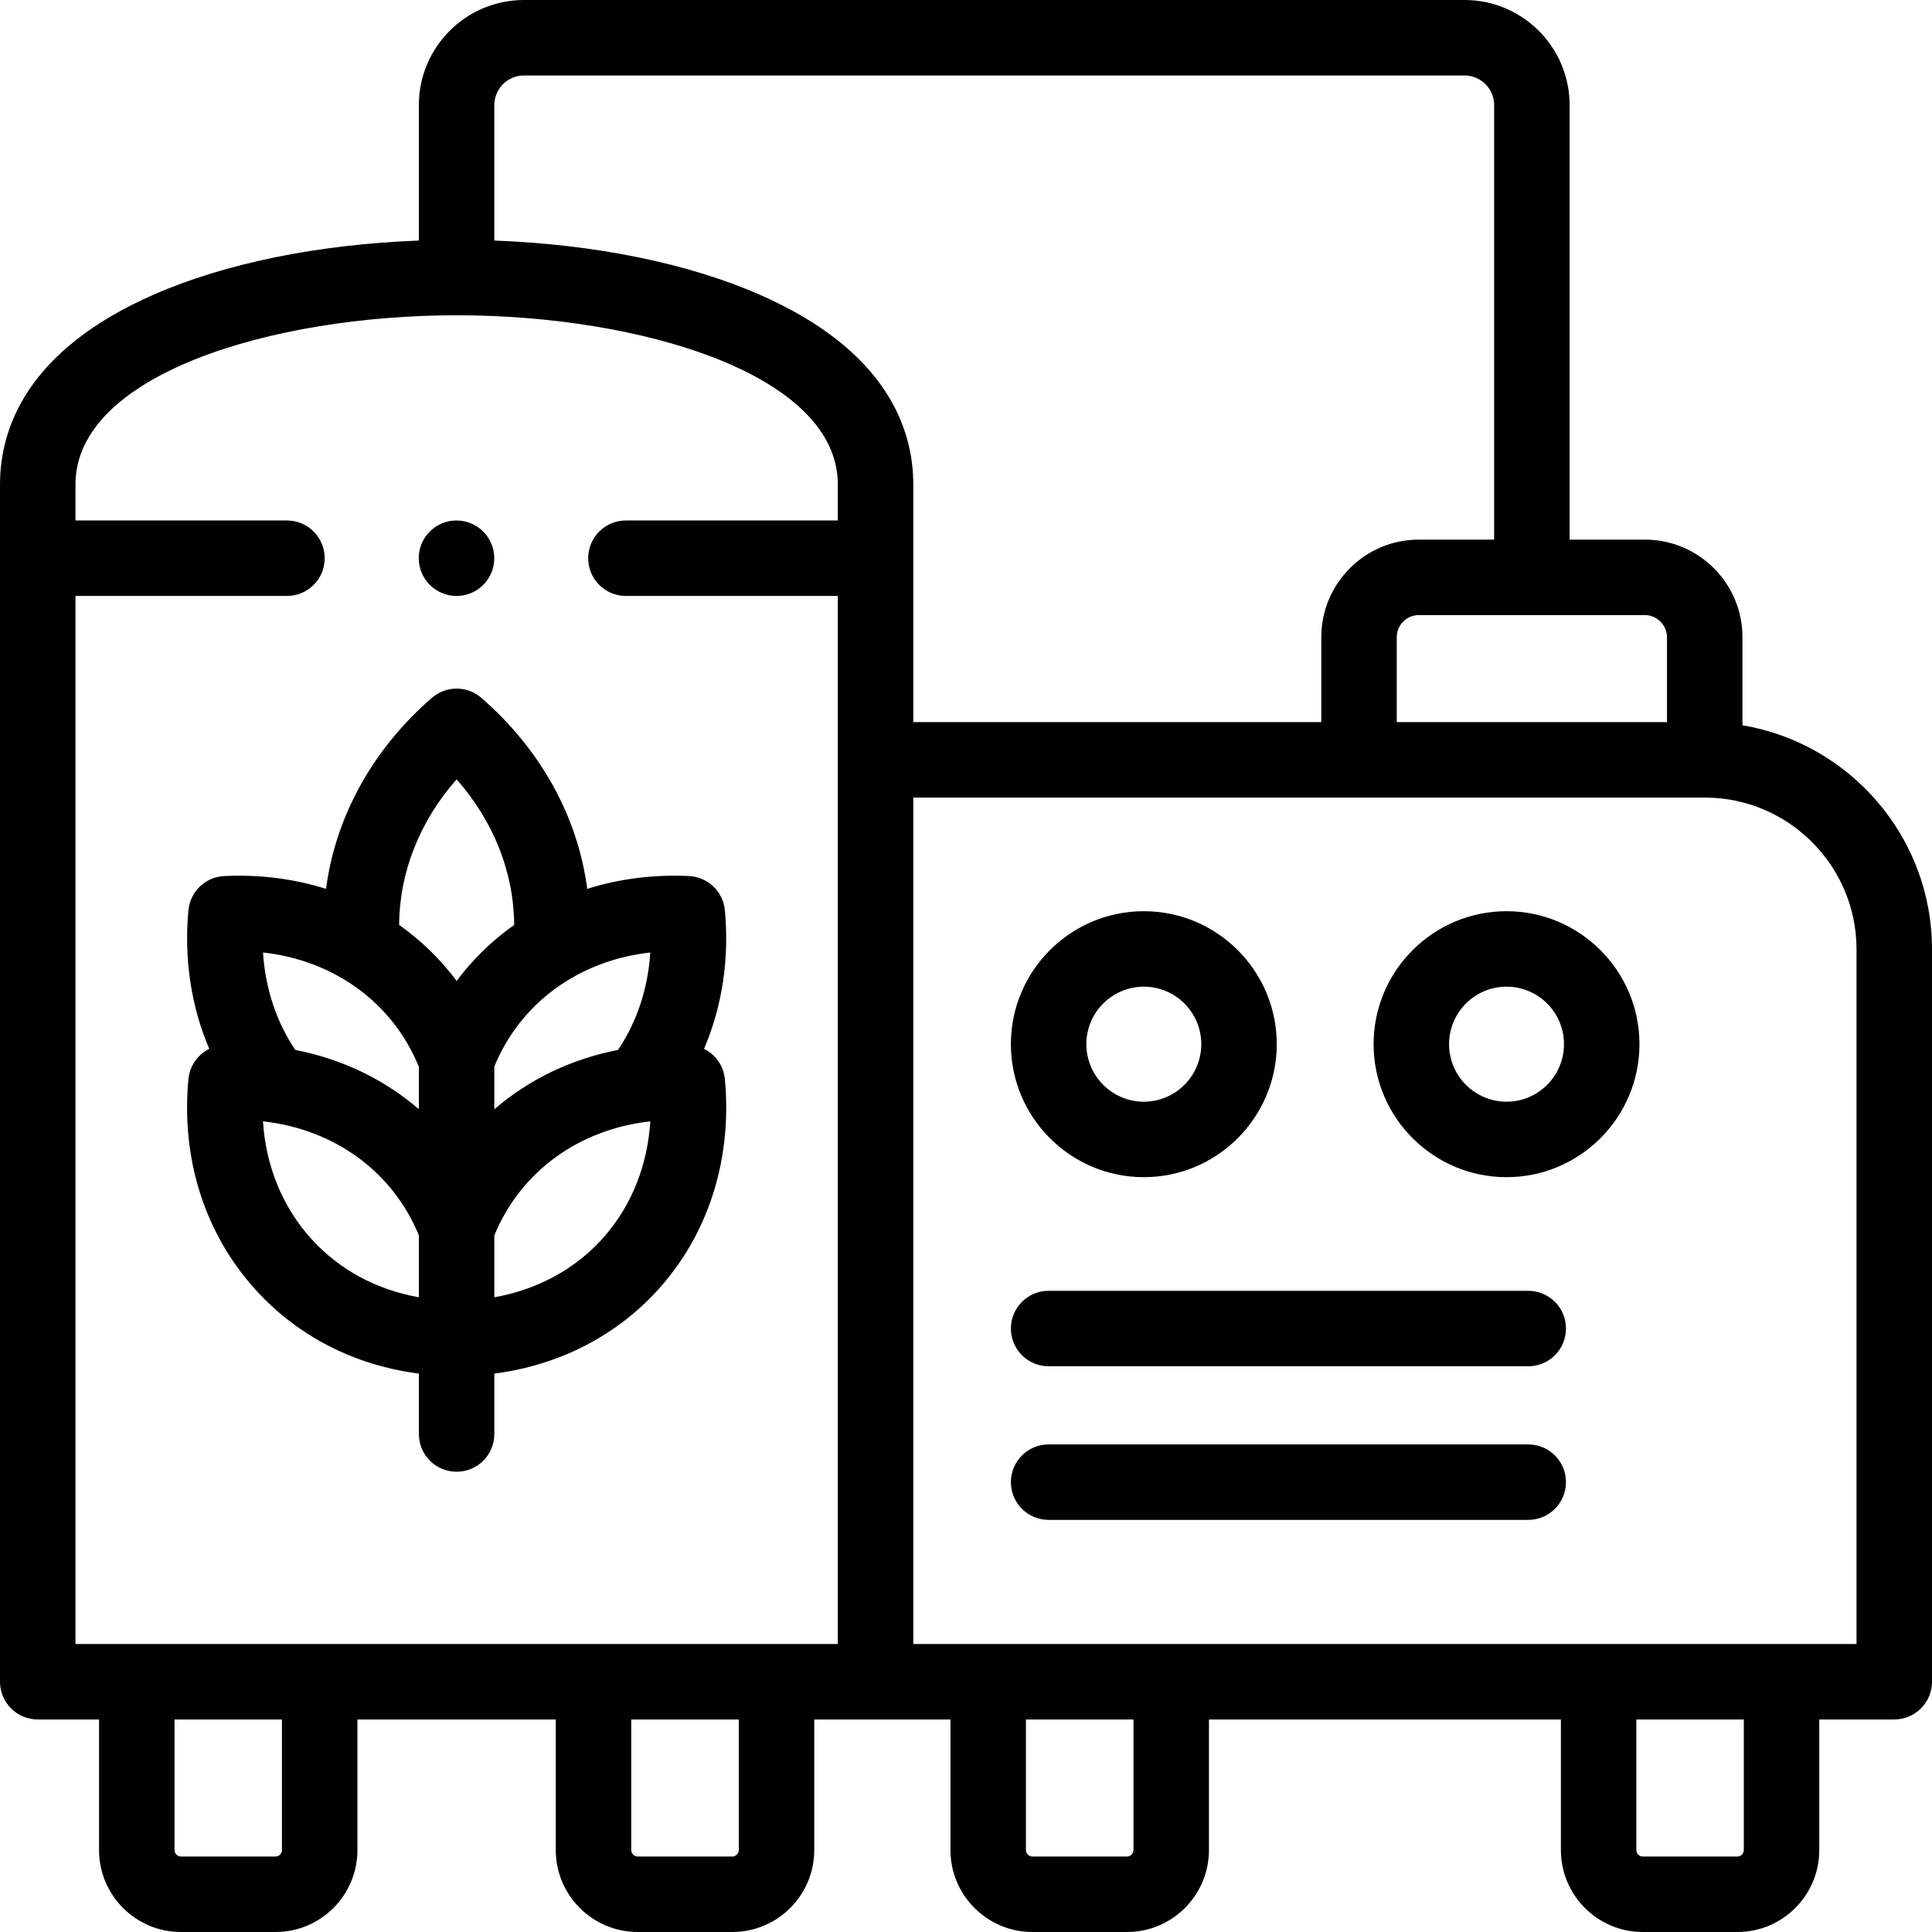
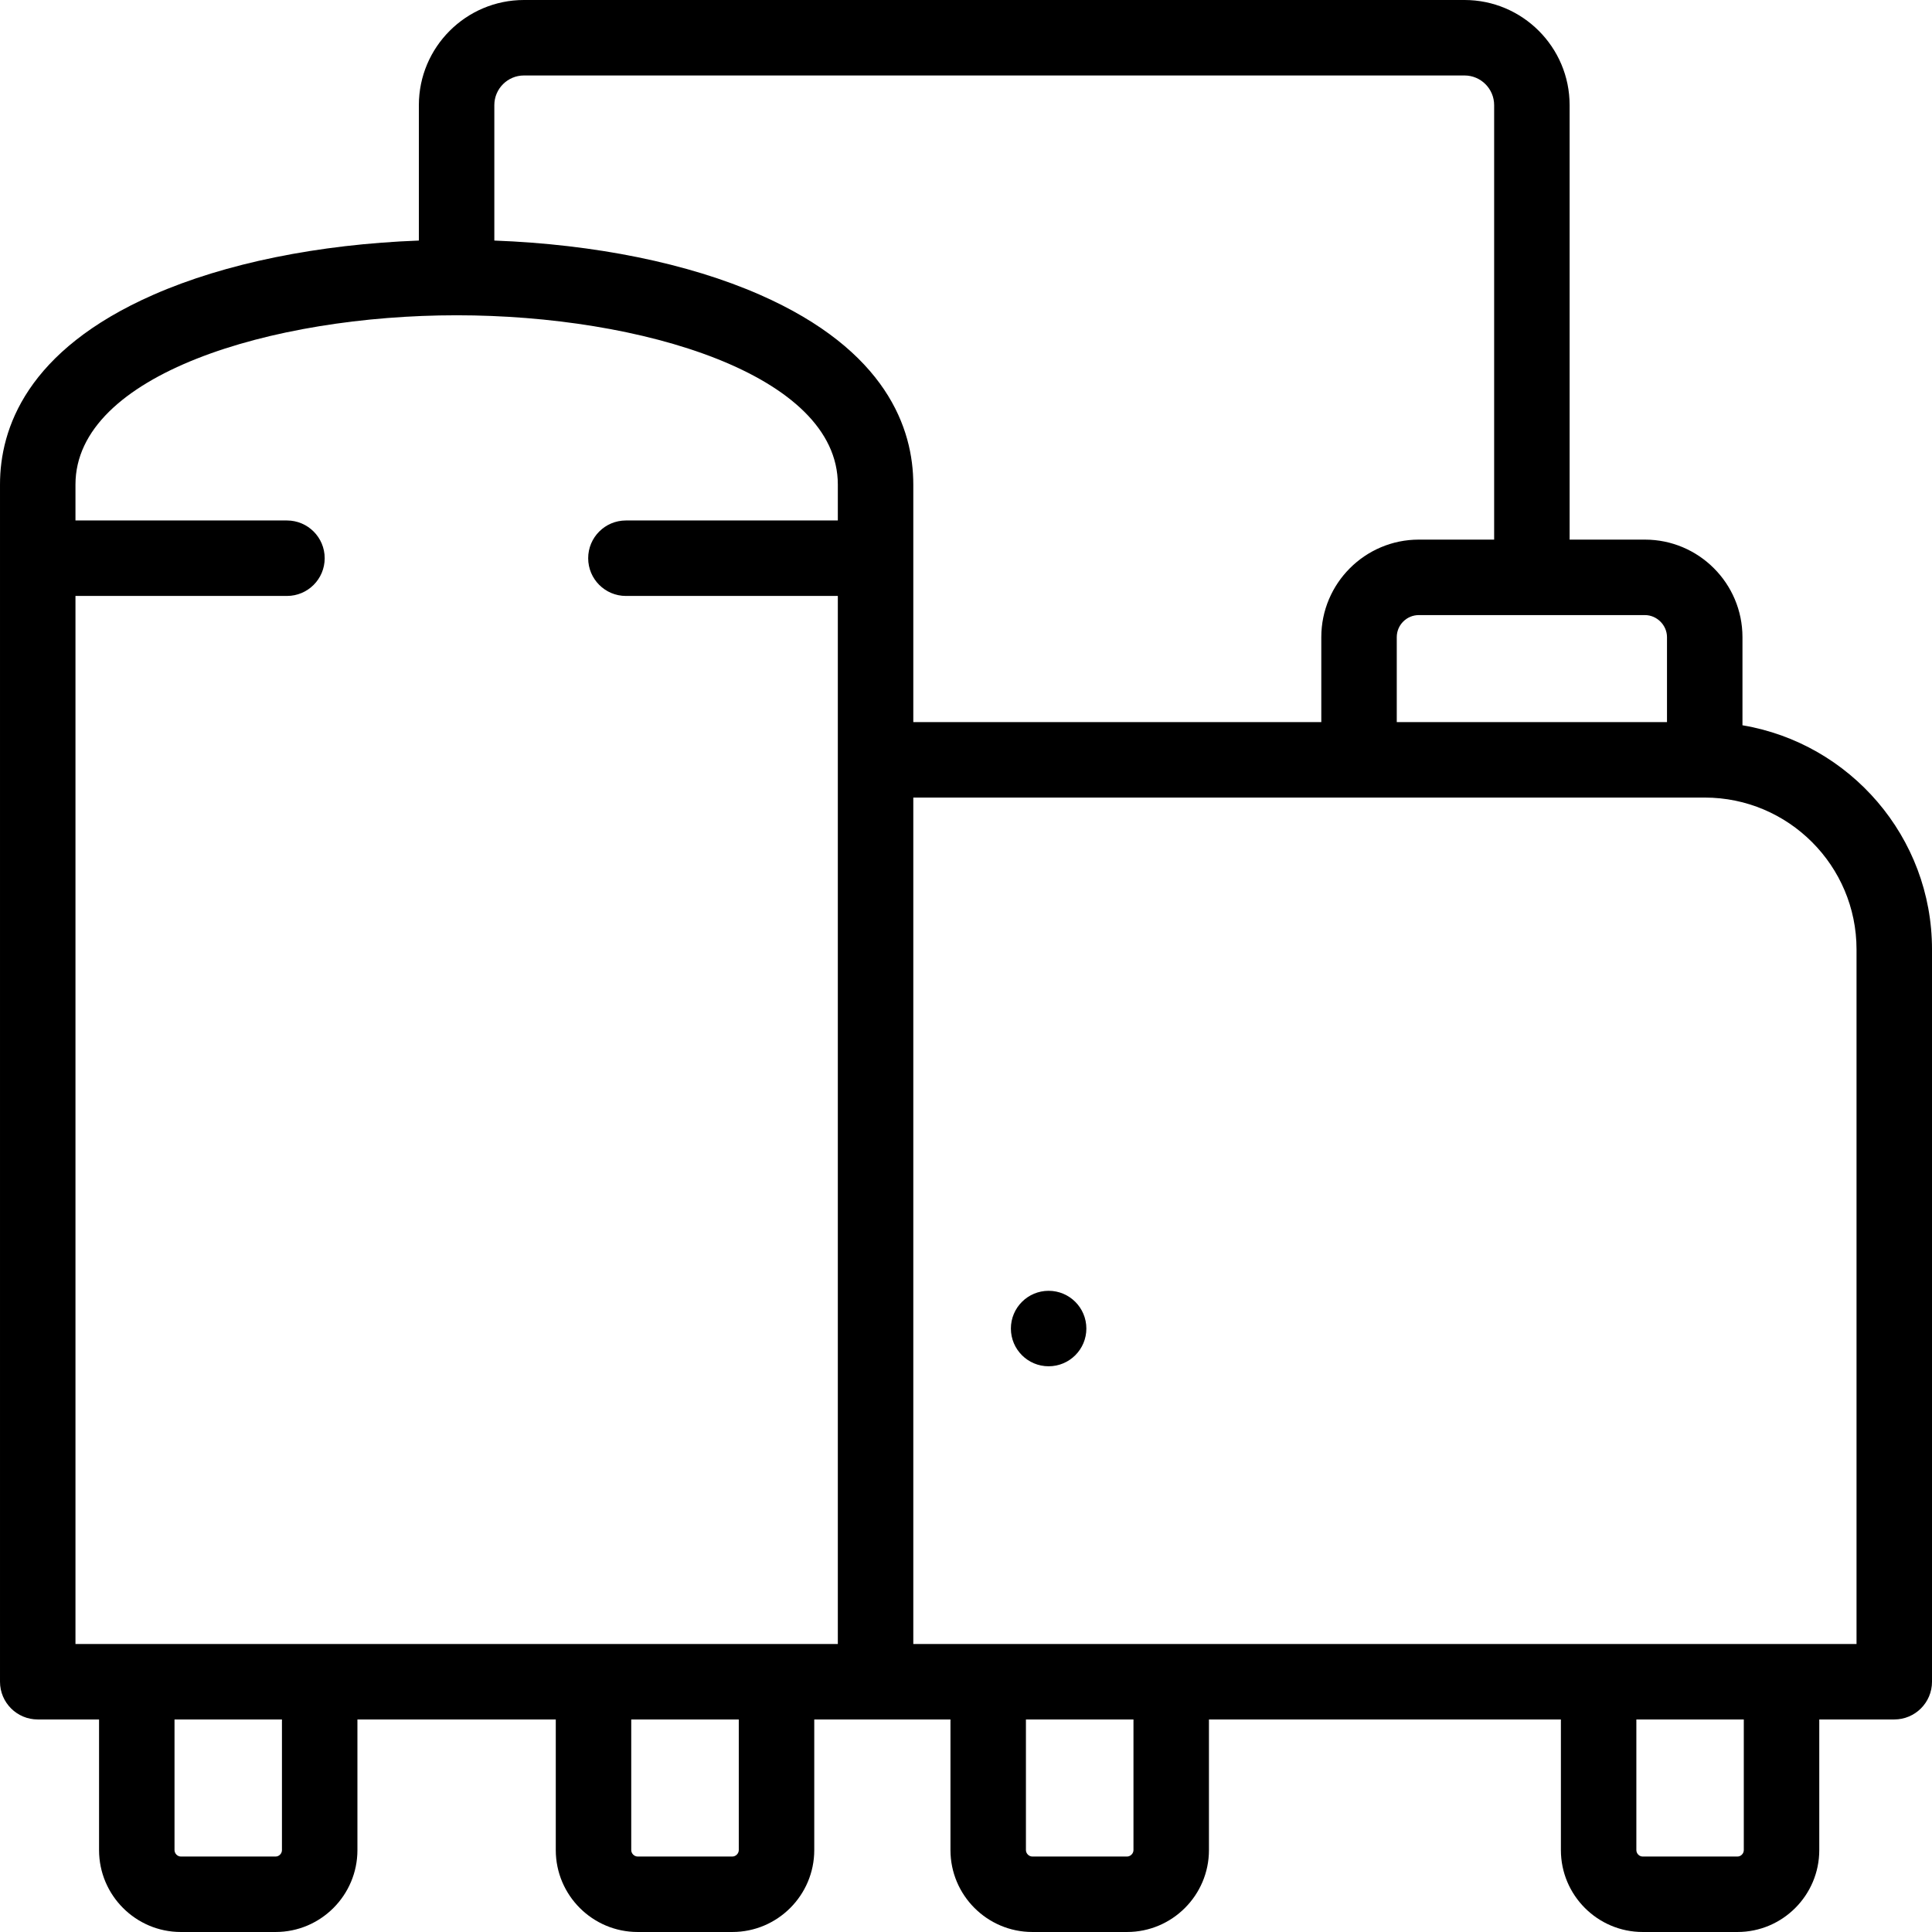
<svg xmlns="http://www.w3.org/2000/svg" id="Capa_1" enable-background="new 0 0 512 512" viewBox="0 0 512 512">
  <g>
-     <path d="m303.125 311.963c19.425 0 35.228-15.815 35.228-35.256 0-19.425-15.803-35.229-35.228-35.229-19.424 0-35.228 15.804-35.228 35.229 0 19.44 15.804 35.256 35.228 35.256zm0-50.484c8.397 0 15.228 6.831 15.228 15.229 0 8.412-6.831 15.256-15.228 15.256-8.396 0-15.228-6.844-15.228-15.256 0-8.398 6.832-15.229 15.228-15.229z" />
-     <path d="m399.246 241.479c-19.425 0-35.228 15.804-35.228 35.229 0 19.44 15.803 35.256 35.228 35.256s35.228-15.815 35.228-35.256c0-19.426-15.803-35.229-35.228-35.229zm0 50.484c-8.397 0-15.228-6.844-15.228-15.256 0-8.397 6.831-15.229 15.228-15.229s15.228 6.831 15.228 15.229c0 8.412-6.831 15.256-15.228 15.256z" />
-     <path d="m405 342.078h-127.103c-5.523 0-10 4.478-10 10s4.477 10 10 10h127.103c5.523 0 10-4.478 10-10s-4.477-10-10-10z" />
-     <path d="m405 382.783h-127.103c-5.523 0-10 4.478-10 10s4.477 10 10 10h127.103c5.523 0 10-4.478 10-10s-4.477-10-10-10z" />
-     <path d="m127.555 184.938c-3.76-3.262-9.346-3.262-13.105 0-15.767 13.678-25.542 31.552-28.049 50.62-8.398-2.65-17.502-3.848-26.992-3.392-4.974.239-9.014 4.101-9.477 9.059-1.21 12.958.738 25.534 5.524 36.733-3.024 1.499-5.19 4.474-5.523 8.019-1.986 21.143 4.335 40.967 17.799 55.821 11.206 12.364 26.327 20.054 43.271 22.215v16.016c0 5.522 4.477 10 10 10s10-4.478 10-10v-16.016c17.598-2.26 33.223-10.439 44.452-23.429 12.65-14.636 18.562-34.025 16.647-54.598-.33-3.548-2.498-6.527-5.524-8.028 4.786-11.199 6.734-23.776 5.523-36.733-.463-4.958-4.503-8.819-9.477-9.059-9.492-.456-18.596.743-26.995 3.394-2.511-19.06-12.295-36.935-28.074-50.622zm-16.553 158.851c-11.175-1.967-21.059-7.267-28.452-15.423-7.678-8.472-12.104-19.316-12.857-31.195 18.812 2.061 34.373 13.259 41.31 30.223v16.395zm0-49.838c-9.118-7.876-20.329-13.296-32.744-15.707-5.026-7.456-7.956-16.331-8.56-25.823 18.841 2.08 34.388 13.314 41.304 30.293zm10.009-33.993c-4.285-5.755-9.425-10.739-15.234-14.838.074-13.934 5.431-27.474 15.226-38.585 9.809 11.118 15.176 24.66 15.253 38.586-5.811 4.098-10.954 9.082-15.245 14.837zm39.312 67.545c-7.429 8.596-17.671 14.234-29.32 16.287v-16.39c6.958-16.967 22.527-28.166 41.336-30.229-.724 11.512-4.857 22.049-12.016 30.332zm3.454-49.26c-12.425 2.413-23.646 7.844-32.774 15.732v-11.334c6.951-16.946 22.518-28.141 41.333-30.219-.605 9.491-3.534 18.365-8.559 25.821z" />
+     <path d="m405 342.078h-127.103c-5.523 0-10 4.478-10 10s4.477 10 10 10c5.523 0 10-4.478 10-10s-4.477-10-10-10z" />
    <path d="m461.771 192.209v-23.358c0-14.251-11.594-25.846-25.845-25.846h-19.962v-115.147c0-15.361-12.497-27.858-27.858-27.858h-249.246c-15.361 0-27.858 12.497-27.858 27.858v35.892c-26.64 1.006-51.32 6.008-70.331 14.357-33.615 14.763-40.671 35.498-40.671 50.293v317.276c0 5.522 4.477 10 10 10h16.249v34.616c0 11.97 9.725 21.707 21.678 21.707h25.115c11.954 0 21.678-9.737 21.678-21.707v-34.616h52.565v34.616c0 11.97 9.738 21.707 21.707 21.707h25.086c11.969 0 21.707-9.737 21.707-21.707v-34.616h16.249 19.848v34.616c0 11.97 9.738 21.707 21.707 21.707h25.086c11.969 0 21.707-9.737 21.707-21.707v-34.616h93.27v34.616c0 11.97 9.725 21.707 21.679 21.707h25.114c11.954 0 21.679-9.737 21.679-21.707v-34.616h19.876c5.523 0 10-4.478 10-10v-194.084c0-29.802-21.763-54.604-50.229-59.383zm-25.845-29.204c3.168 0 5.845 2.677 5.845 5.846v22.513h-71.614v-22.513c0-3.224 2.622-5.846 5.845-5.846zm-361.206 327.288c0 .926-.769 1.707-1.678 1.707h-25.115c-.894 0-1.678-.798-1.678-1.707v-34.616h28.471zm121.065 0c0 .909-.798 1.707-1.707 1.707h-25.086c-.909 0-1.707-.798-1.707-1.707v-34.616h28.5zm26.249-352.361h-56.16c-5.523 0-10 4.478-10 10s4.477 10 10 10h56.16v43.432 234.313h-202.034v-277.745h56.046c5.523 0 10-4.478 10-10s-4.477-10-10-10h-56.046v-9.532c0-29.131 52.046-44.849 101.017-44.849s101.017 15.718 101.017 44.849zm-20.672-59.825c-19.018-8.352-43.708-13.354-70.359-14.358v-35.891c0-4.333 3.525-7.858 7.858-7.858h249.246c4.333 0 7.858 3.525 7.858 7.858v115.146h-19.961c-14.251 0-25.845 11.595-25.845 25.846v22.513h-108.125v-62.963c0-14.795-7.056-35.53-40.672-50.293zm99.02 412.186c0 .909-.798 1.707-1.707 1.707h-25.086c-.909 0-1.707-.798-1.707-1.707v-34.616h28.5zm161.742 0c0 .926-.769 1.707-1.679 1.707h-25.114c-.91 0-1.679-.781-1.679-1.707v-34.616h28.472zm29.876-54.616h-249.966v-224.314h209.737c22.182 0 40.229 18.047 40.229 40.229z" />
-     <path d="m120.974 157.932h.028c5.523 0 9.986-4.478 9.986-10s-4.491-10-10.014-10-10 4.478-10 10 4.477 10 10 10z" />
  </g>
</svg>